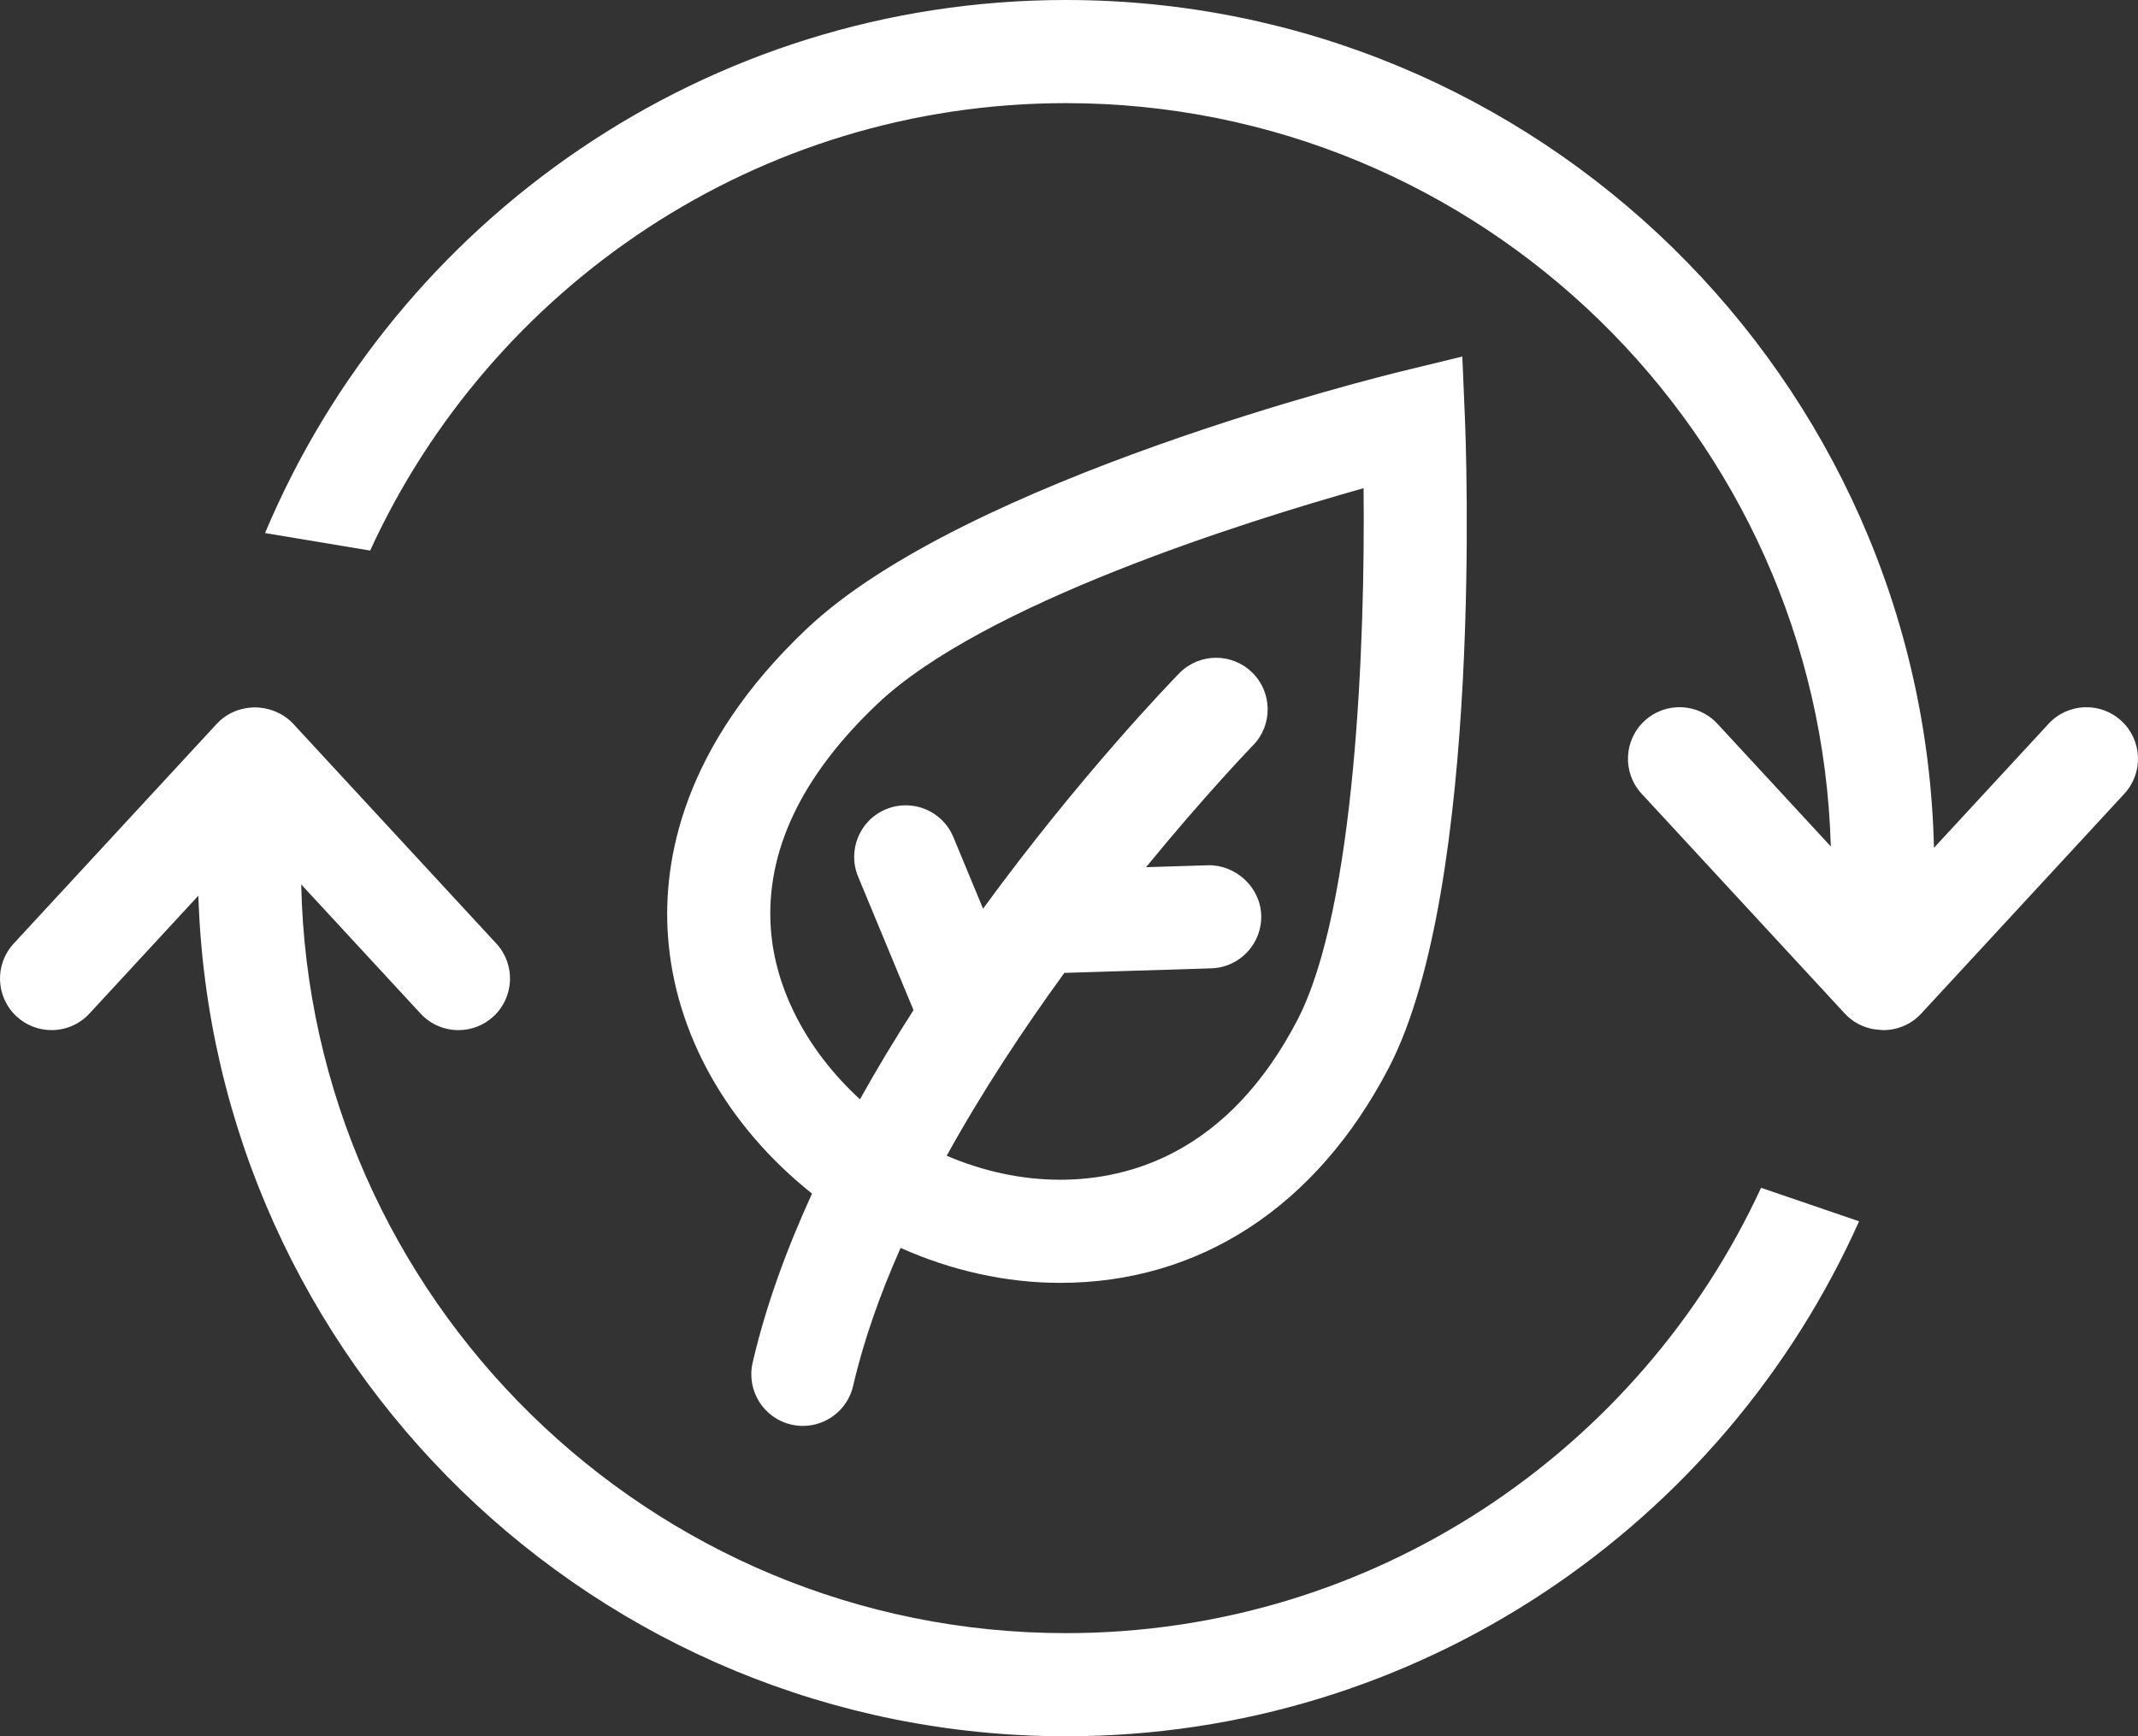
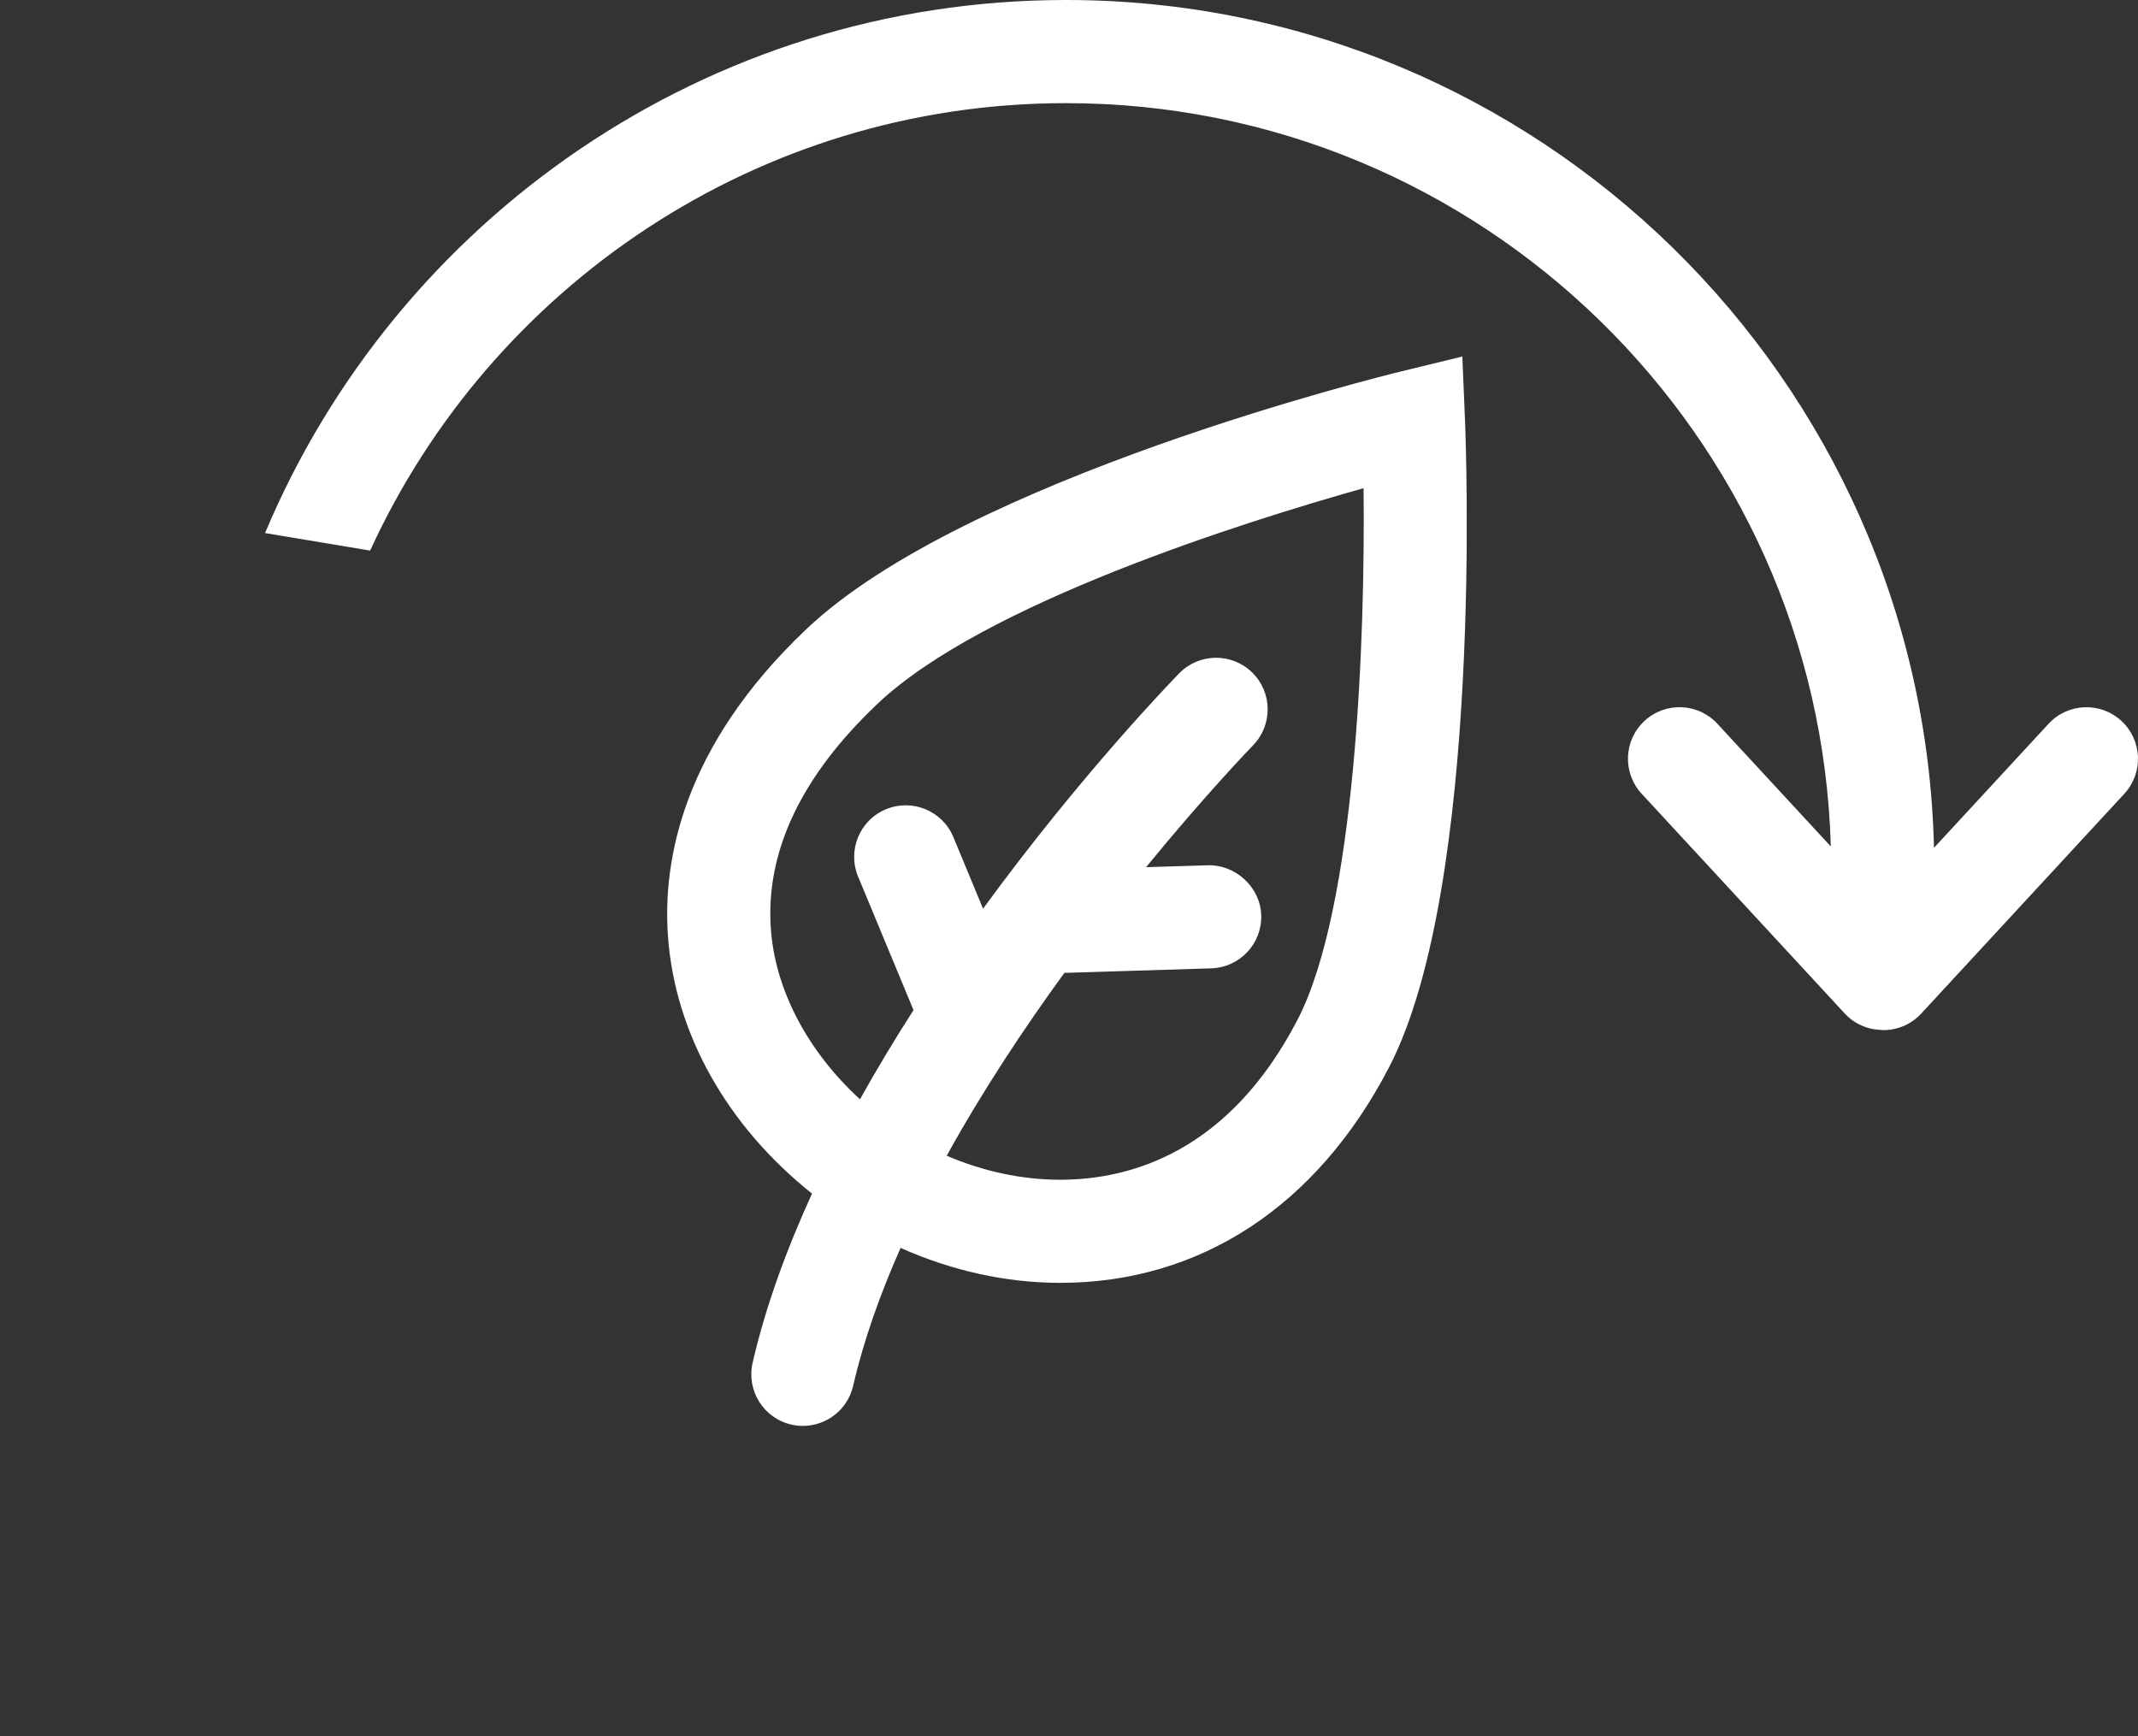
<svg xmlns="http://www.w3.org/2000/svg" id="Calque_1" x="0px" y="0px" viewBox="0 0 239.748 194.705" xml:space="preserve">
  <rect x="0" y="0" width="239.748" height="194.705" fill="#333333" stroke="none" />
  <path fill="#FFFFFF" d="M88.731,159.752c0.439,0.101,0.875,0.149,1.307,0.149c2.63,0,5.011-1.811,5.628-4.483 c1.178-5.108,3.033-10.315,5.324-15.477c5.68,2.536,11.807,3.919,17.887,3.919h0.003c15.673,0,28.768-8.571,36.864-24.136 c10.614-20.407,8.622-70.579,8.532-72.703l-0.296-7.042l-6.848,1.667c-1.988,0.484-48.94,12.051-66.694,28.891 c-13.917,13.183-16.131,25.987-15.537,34.408c0.771,10.954,6.647,21.331,16.157,28.905c-2.859,6.254-5.202,12.64-6.66,18.966 C83.679,155.929,85.621,159.033,88.731,159.752 M86.438,104.133c-0.607-8.631,3.414-17.109,11.955-25.202 c11.837-11.223,41.069-20.404,54.513-24.186c0.19,16.935-0.878,47.06-7.422,59.643c-7.7,14.802-18.716,17.908-26.606,17.908 c-4.298,0-8.648-0.944-12.717-2.693c4.037-7.303,8.67-14.289,13.207-20.521c0.036,0.002,0.072,0.012,0.11,0.012 c0.062,0,0.123-0.002,0.181-0.003l16.166-0.501c3.195-0.099,5.702-2.766,5.604-5.958c-0.101-3.193-2.924-5.676-5.957-5.601 l-6.957,0.215c6.76-8.257,11.854-13.519,11.991-13.659c2.231-2.283,2.19-5.944-0.095-8.177c-2.28-2.23-5.94-2.193-8.174,0.091 c-0.818,0.836-11.048,11.39-22.001,26.4l-3.33-8.029c-1.223-2.949-4.598-4.348-7.557-3.123c-2.95,1.223-4.347,4.606-3.124,7.557 l6.212,14.967c-2.072,3.227-4.089,6.573-6.002,10.001C90.6,117.933,86.921,111.031,86.438,104.133" />
-   <path fill="#FFFFFF" d="M119.532,183.14c-46.696,0-84.773-37.5-85.754-83.959l13.385,14.482c1.139,1.232,2.692,1.856,4.247,1.856 c1.404,0,2.814-0.508,3.924-1.535c2.346-2.168,2.491-5.826,0.322-8.173L32.881,81.168c-0.658-0.715-1.465-1.197-2.324-1.5 c-0.032-0.012-0.067-0.023-0.099-0.034c-0.281-0.094-0.562-0.168-0.853-0.216c-0.141-0.026-0.28-0.042-0.422-0.058 c-0.184-0.017-0.362-0.031-0.545-0.031c-0.252-0.003-0.501,0.014-0.752,0.044c-0.074,0.009-0.149,0.016-0.223,0.029 c-1.242,0.193-2.436,0.768-3.353,1.765L1.536,105.811c-2.168,2.345-2.023,6.003,0.323,8.17c1.112,1.028,2.519,1.536,3.922,1.536 c1.556,0,3.108-0.624,4.25-1.858l12.214-13.22c1.639,52.255,44.638,94.267,97.288,94.267c39.598,0,73.729-23.756,88.938-57.749 l-10.991-3.756C183.871,162.646,154.058,183.14,119.532,183.14" />
  <path fill="#FFFFFF" d="M237.889,80.844c-2.349-2.167-6.005-2.027-8.17,0.323l-12.85,13.908C215.648,42.447,172.47,0,119.533,0 C79.161,0,44.456,24.699,29.722,59.777l11.784,1.964c13.556-29.572,43.421-50.175,78.027-50.175 c46.509,0,84.471,37.175,85.768,83.356l-12.718-13.76c-2.168-2.345-5.827-2.488-8.17-0.321c-2.347,2.167-2.491,5.826-0.323,8.172 l22.776,24.645c0.894,0.969,2.046,1.547,3.252,1.757c0.181,0.034,0.361,0.037,0.542,0.055c0.151,0.011,0.301,0.045,0.451,0.045 c0.008,0,0.017-0.002,0.026-0.002c0.02,0,0.039,0.005,0.058,0.005c1.557,0,3.108-0.624,4.247-1.858l22.77-24.644 C240.38,86.669,240.234,83.011,237.889,80.844" />
</svg>